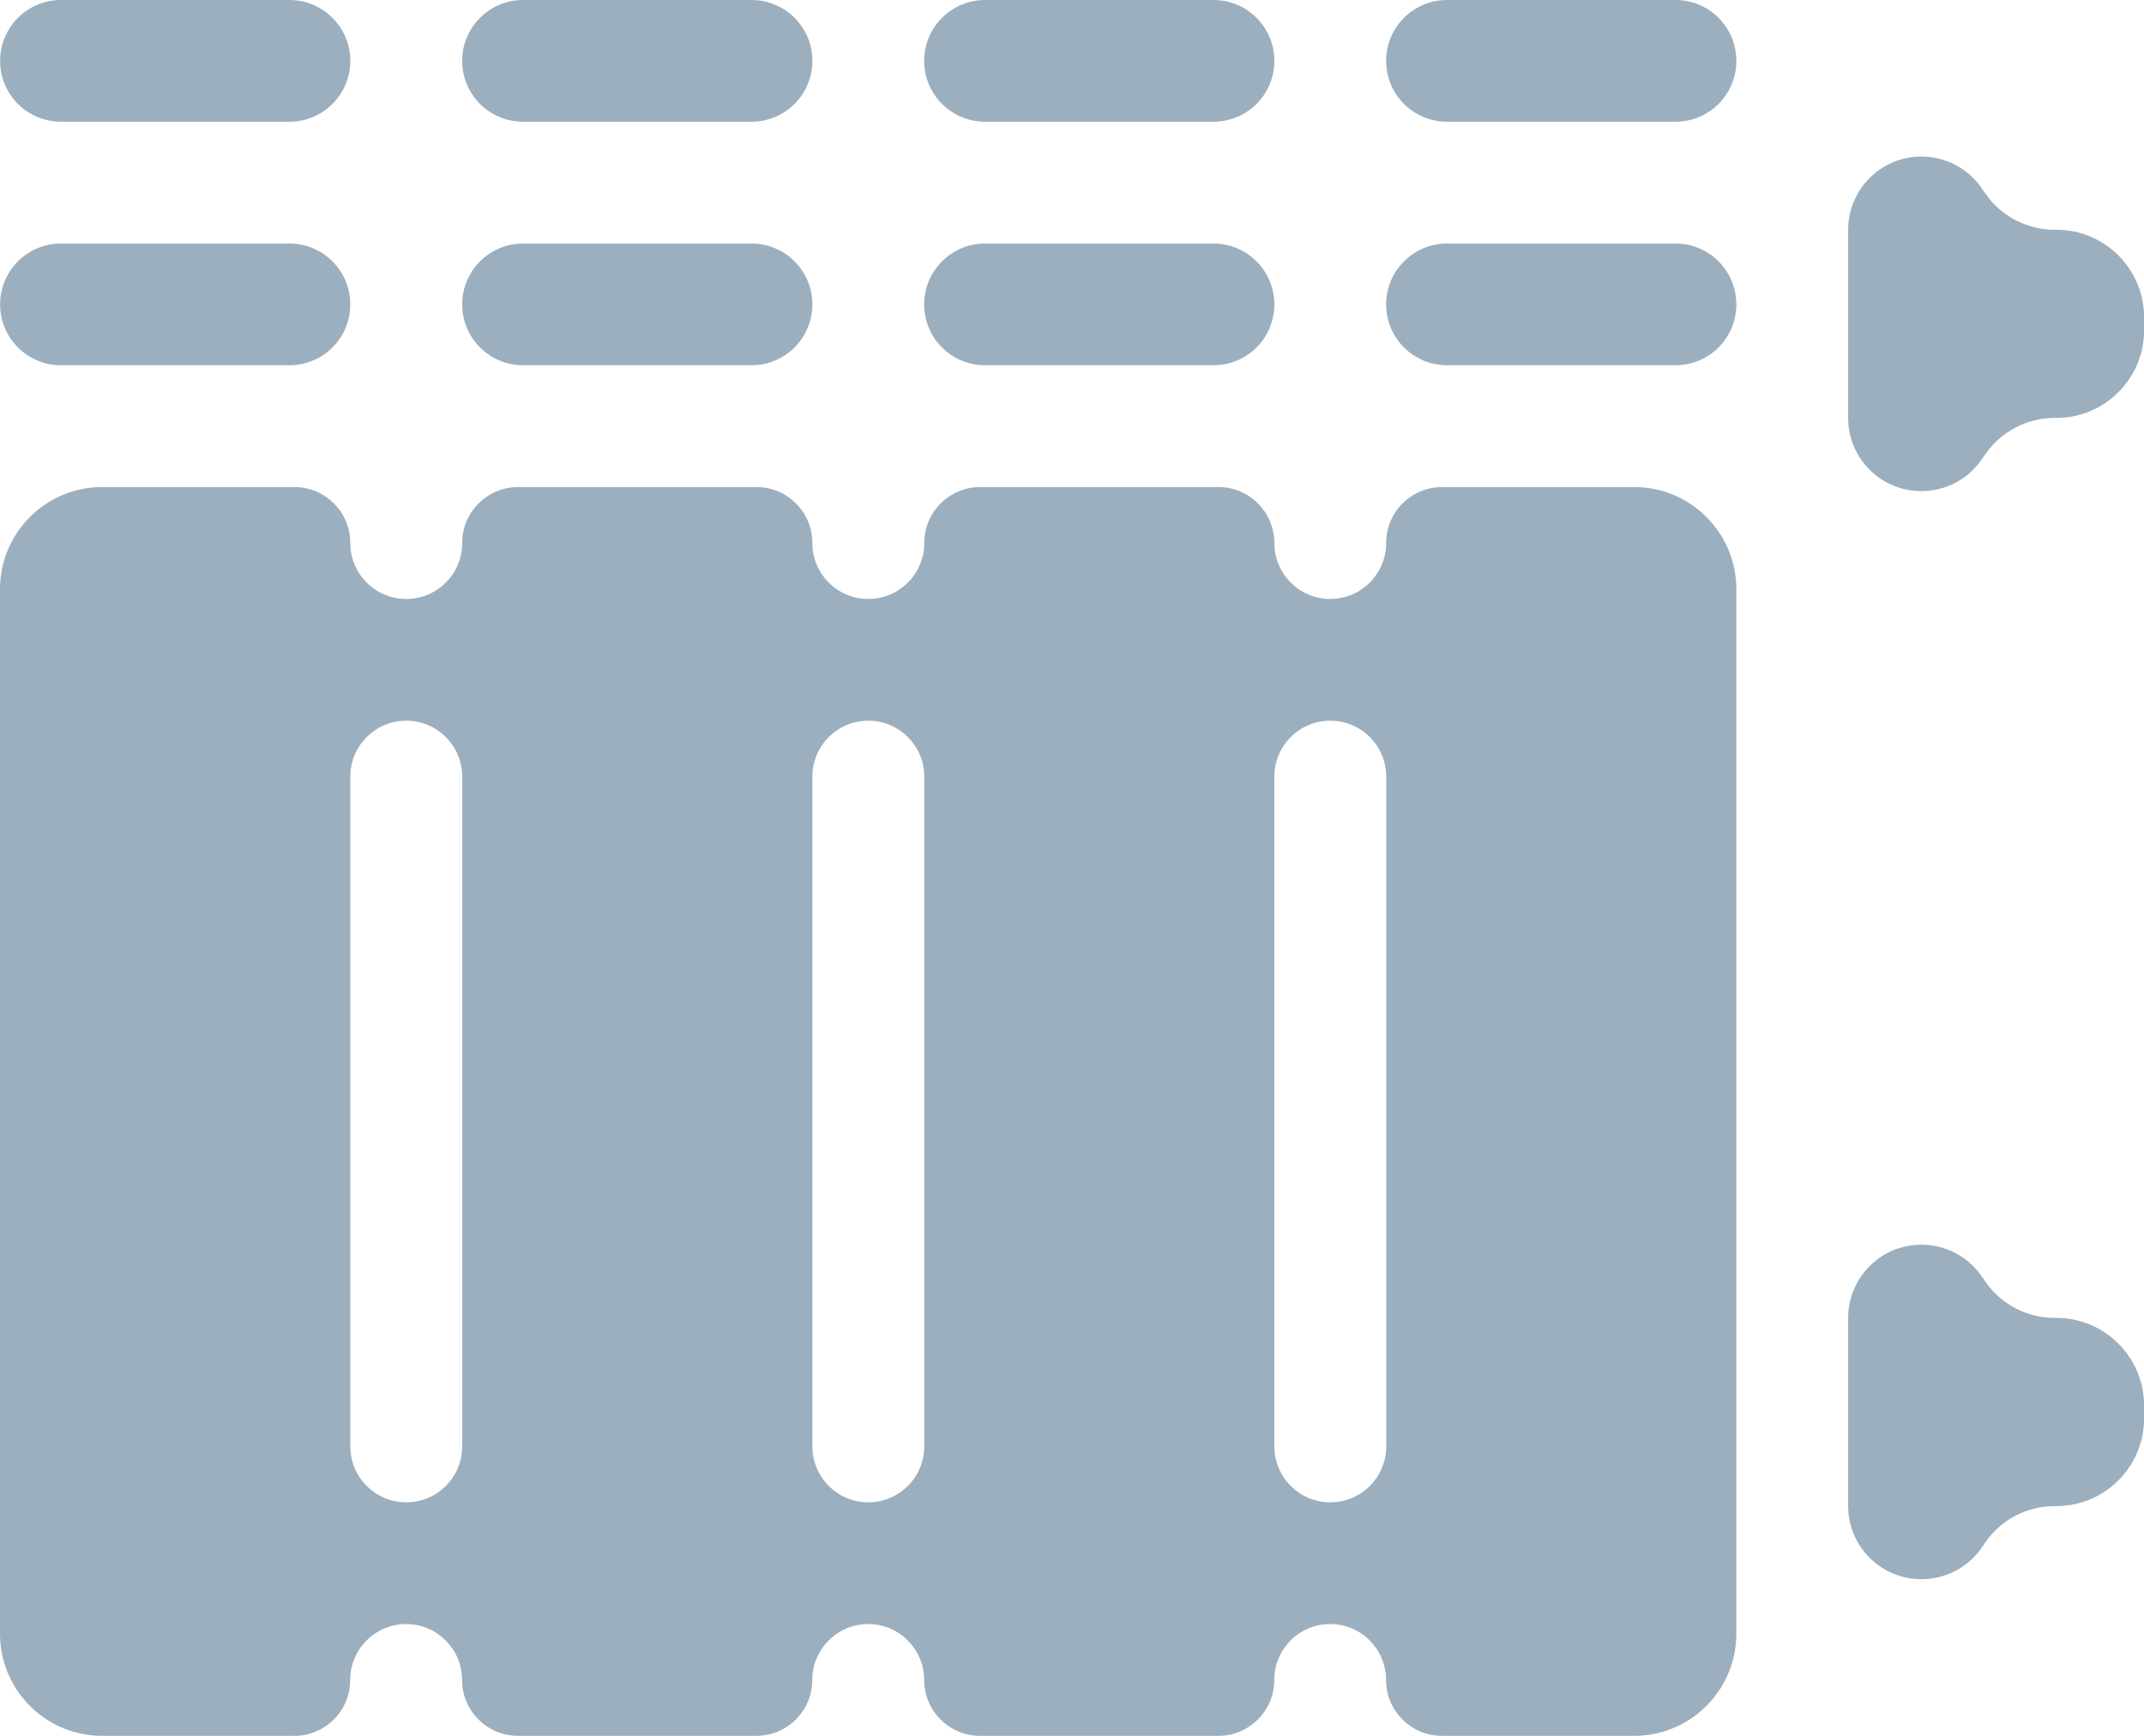
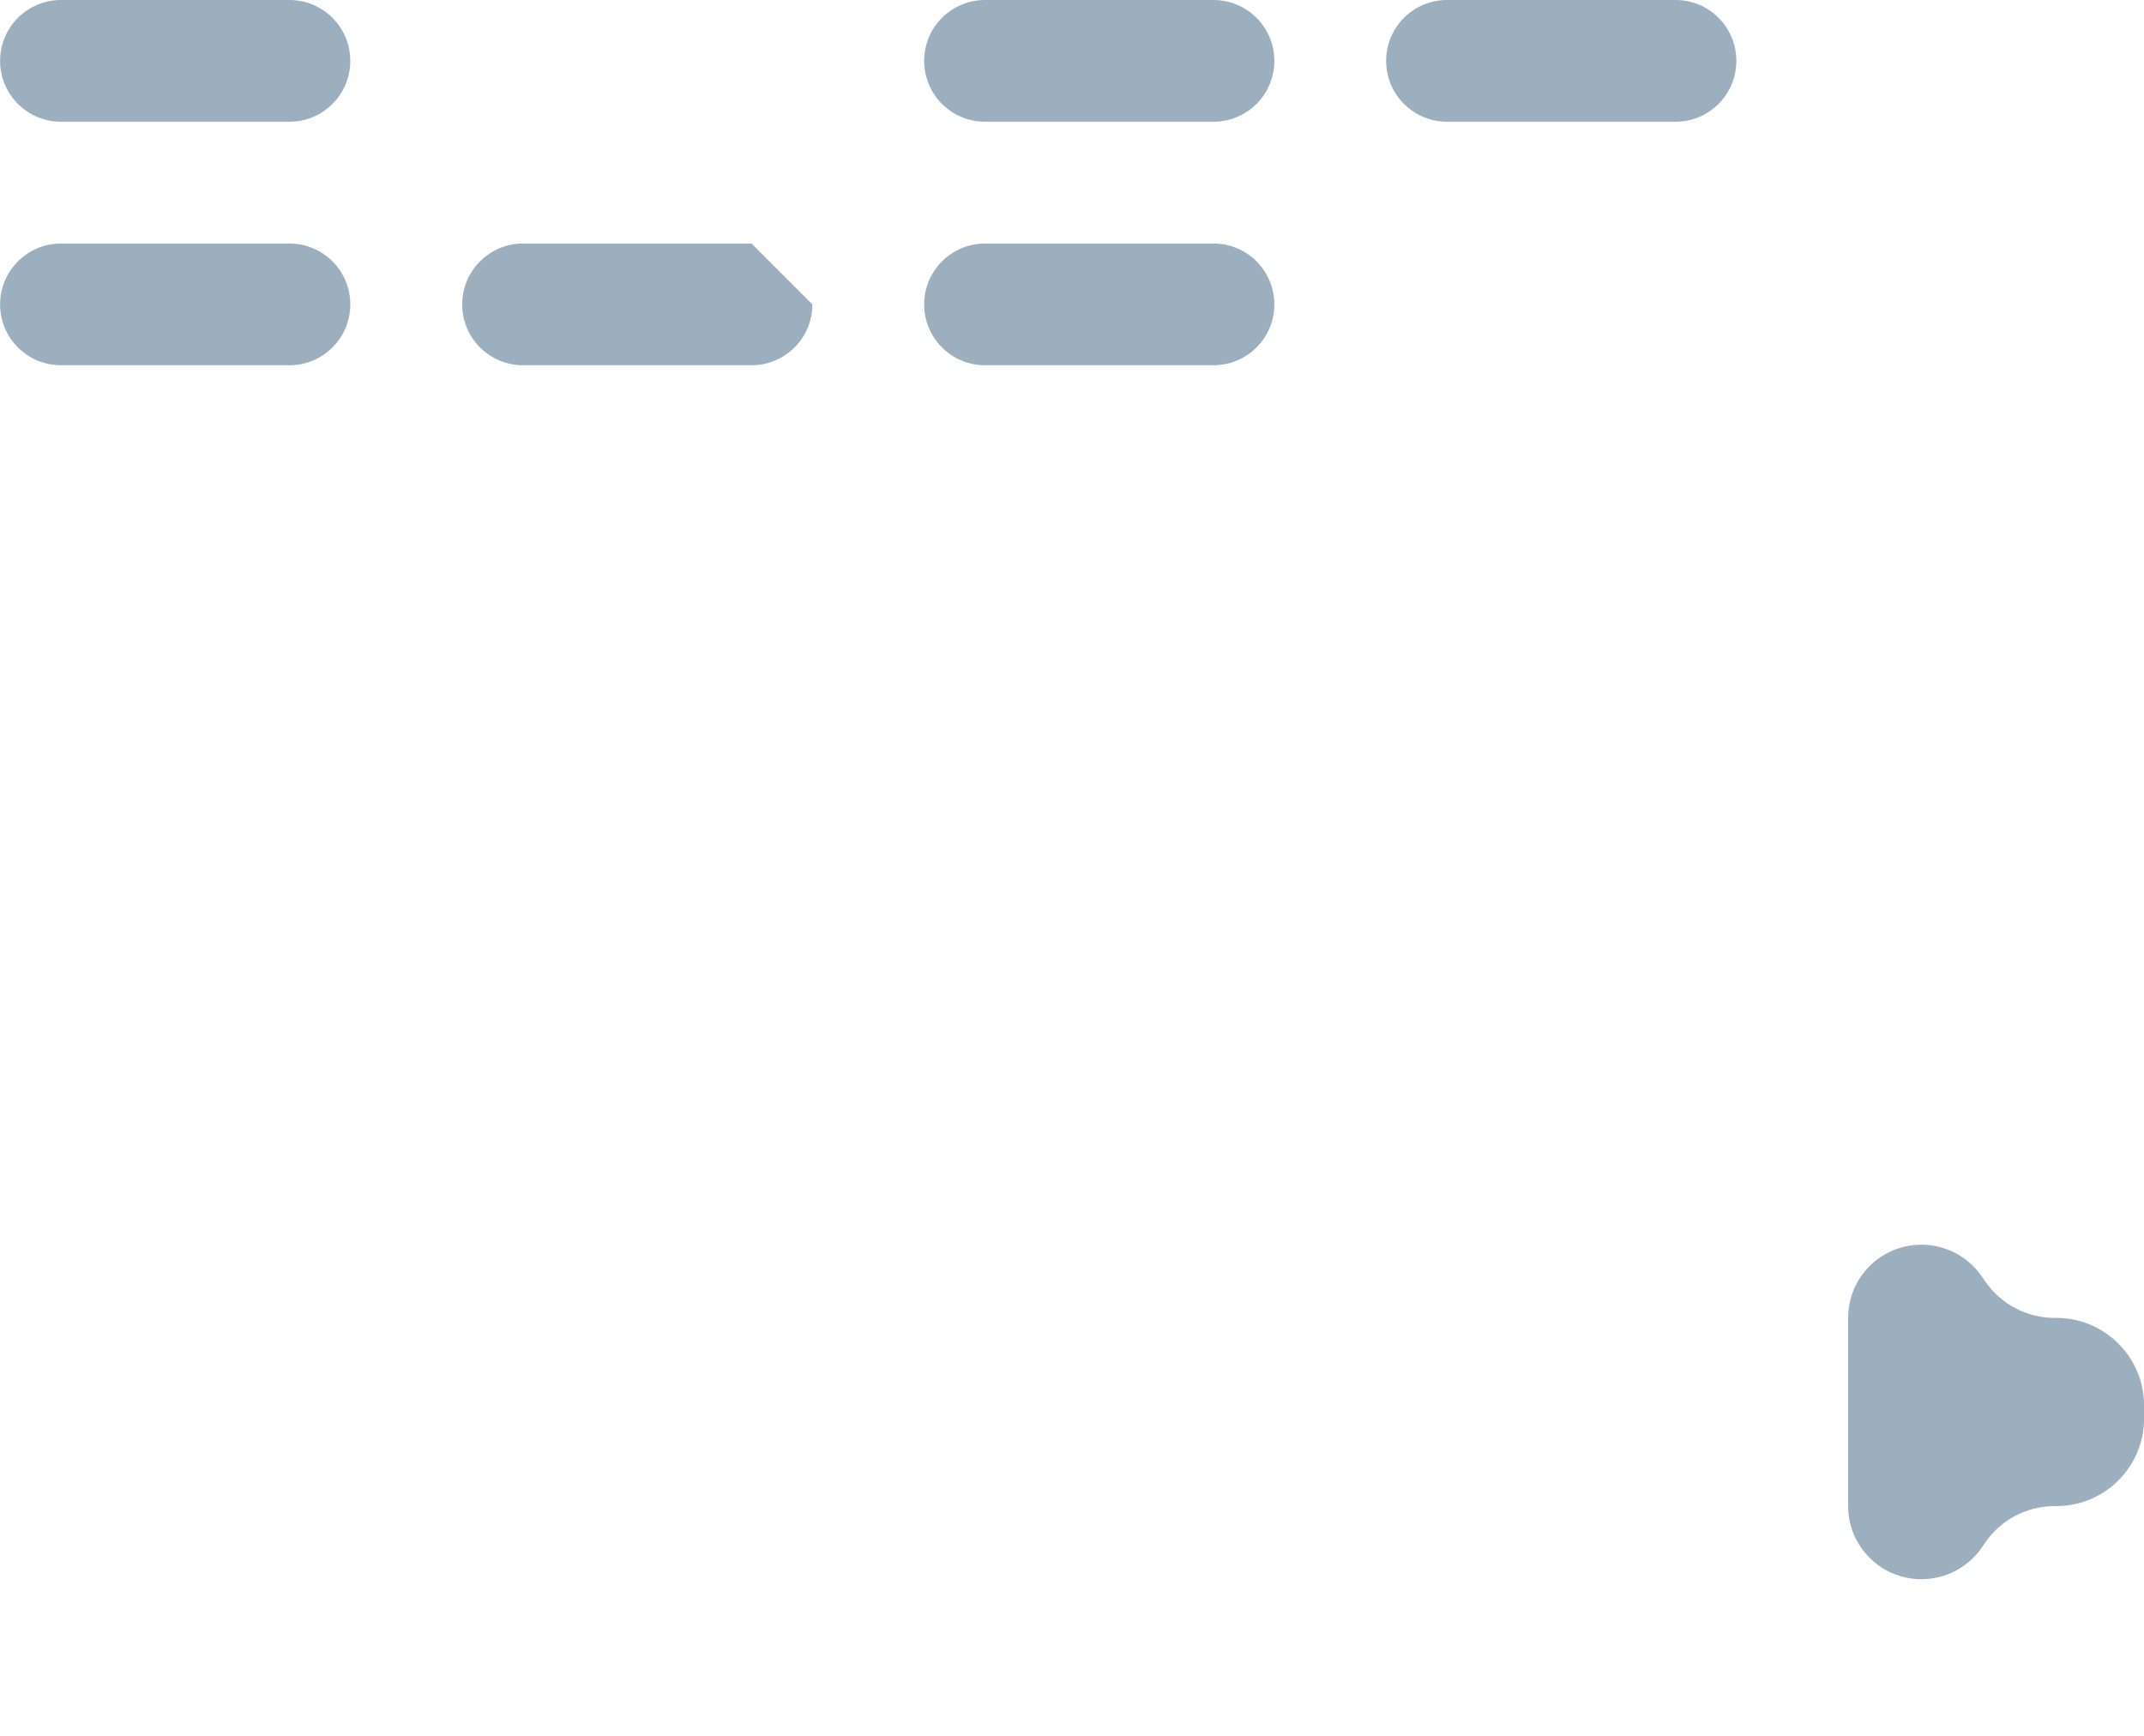
<svg xmlns="http://www.w3.org/2000/svg" width="21" height="17" viewBox="0 0 21 17" fill="none">
  <path d="M2.835 2.385H0.597C0.268 2.385 0.001 2.652 0.001 2.981C0.001 3.311 0.268 3.577 0.597 3.577H2.835C3.164 3.577 3.431 3.311 3.431 2.981C3.431 2.652 3.164 2.385 2.835 2.385Z" fill="#9CAFBE" />
  <path d="M2.835 0H0.597C0.268 0 0.001 0.267 0.001 0.596C0.001 0.926 0.268 1.192 0.597 1.192H2.835C3.164 1.192 3.431 0.926 3.431 0.596C3.431 0.267 3.164 0 2.835 0Z" fill="#9CAFBE" />
-   <path d="M7.361 2.385H5.123C4.794 2.385 4.527 2.652 4.527 2.981C4.527 3.311 4.794 3.577 5.123 3.577H7.361C7.69 3.577 7.957 3.311 7.957 2.981C7.957 2.652 7.69 2.385 7.361 2.385Z" fill="#9CAFBE" />
-   <path d="M7.361 0H5.123C4.794 0 4.527 0.267 4.527 0.596C4.527 0.926 4.794 1.192 5.123 1.192H7.361C7.69 1.192 7.957 0.926 7.957 0.596C7.957 0.267 7.69 0 7.361 0Z" fill="#9CAFBE" />
+   <path d="M7.361 2.385H5.123C4.794 2.385 4.527 2.652 4.527 2.981C4.527 3.311 4.794 3.577 5.123 3.577H7.361C7.69 3.577 7.957 3.311 7.957 2.981Z" fill="#9CAFBE" />
  <path d="M11.886 2.385H9.648C9.319 2.385 9.052 2.652 9.052 2.981C9.052 3.311 9.319 3.577 9.648 3.577H11.886C12.215 3.577 12.482 3.311 12.482 2.981C12.482 2.652 12.215 2.385 11.886 2.385Z" fill="#9CAFBE" />
  <path d="M11.886 0H9.648C9.319 0 9.052 0.267 9.052 0.596C9.052 0.926 9.319 1.192 9.648 1.192H11.886C12.215 1.192 12.482 0.926 12.482 0.596C12.482 0.267 12.215 0 11.886 0Z" fill="#9CAFBE" />
-   <path d="M16.411 2.385H14.173C13.844 2.385 13.577 2.652 13.577 2.981C13.577 3.311 13.844 3.577 14.173 3.577H16.411C16.741 3.577 17.007 3.311 17.007 2.981C17.007 2.652 16.741 2.385 16.411 2.385Z" fill="#9CAFBE" />
  <path d="M16.411 0H14.173C13.844 0 13.577 0.267 13.577 0.596C13.577 0.926 13.844 1.192 14.173 1.192H16.411C16.741 1.192 17.007 0.926 17.007 0.596C17.007 0.267 16.741 0 16.411 0Z" fill="#9CAFBE" />
-   <path d="M13.577 5.318C13.577 5.62 13.332 5.866 13.03 5.866C12.727 5.866 12.482 5.621 12.482 5.318C12.482 5.016 12.237 4.77 11.934 4.77H9.601C9.298 4.77 9.053 5.015 9.053 5.318C9.053 5.621 8.807 5.866 8.505 5.866C8.202 5.866 7.957 5.621 7.957 5.318C7.957 5.015 7.712 4.77 7.409 4.77H5.075C4.772 4.77 4.527 5.015 4.527 5.318C4.527 5.621 4.282 5.866 3.979 5.866C3.677 5.866 3.431 5.621 3.431 5.318C3.431 5.015 3.186 4.77 2.883 4.77H1C0.448 4.77 0 5.218 0 5.77V16C0 16.552 0.448 17 1 17H2.883C3.185 17 3.43 16.755 3.43 16.453C3.43 16.151 3.676 15.905 3.978 15.905C4.28 15.905 4.526 16.151 4.526 16.453C4.526 16.755 4.771 17 5.073 17H7.409C7.711 17 7.956 16.755 7.956 16.453C7.956 16.151 8.202 15.905 8.504 15.905C8.806 15.905 9.052 16.151 9.052 16.453C9.052 16.755 9.297 17 9.599 17H11.934C12.236 17 12.481 16.755 12.481 16.453C12.481 16.151 12.726 15.905 13.029 15.905C13.331 15.905 13.576 16.151 13.576 16.453C13.576 16.755 13.821 17 14.124 17H16.007C16.559 17 17.007 16.552 17.007 16V5.77C17.007 5.218 16.559 4.77 16.007 4.77H14.124C13.822 4.77 13.577 5.015 13.577 5.318ZM3.979 14.713C3.677 14.713 3.431 14.468 3.431 14.165V7.606C3.431 7.304 3.677 7.058 3.979 7.058C4.282 7.058 4.527 7.304 4.527 7.606V14.165C4.527 14.468 4.282 14.713 3.979 14.713ZM8.505 14.713C8.202 14.713 7.957 14.468 7.957 14.165V7.606C7.957 7.304 8.202 7.058 8.505 7.058C8.807 7.058 9.053 7.304 9.053 7.606V14.165C9.053 14.468 8.807 14.713 8.505 14.713ZM13.03 14.713C12.727 14.713 12.482 14.468 12.482 14.165V7.606C12.482 7.304 12.727 7.058 13.03 7.058C13.332 7.058 13.578 7.304 13.578 7.606V14.165C13.578 14.468 13.332 14.713 13.03 14.713Z" fill="#9CAFBE" />
-   <path d="M20.124 2.25C19.852 2.25 19.598 2.116 19.444 1.892L19.412 1.845C19.278 1.65 19.056 1.533 18.82 1.533C18.423 1.533 18.102 1.855 18.102 2.251V4.093C18.102 4.489 18.423 4.81 18.82 4.81C19.056 4.81 19.278 4.694 19.411 4.498L19.444 4.451C19.598 4.227 19.852 4.093 20.125 4.093H20.142C20.616 4.093 21.001 3.708 21.001 3.234V3.109C21.001 2.635 20.616 2.25 20.142 2.25H20.124Z" fill="#9CAFBE" />
  <path d="M19.411 12.501C19.278 12.306 19.056 12.19 18.82 12.19C18.423 12.19 18.102 12.511 18.102 12.907V14.749C18.102 15.145 18.423 15.466 18.82 15.466C19.056 15.466 19.278 15.35 19.412 15.155L19.444 15.108C19.598 14.884 19.852 14.75 20.124 14.75H20.142C20.616 14.75 21.001 14.365 21.001 13.891V13.766C21.001 13.292 20.616 12.907 20.142 12.907H20.125C19.852 12.907 19.598 12.773 19.444 12.548L19.411 12.501Z" fill="#9CAFBE" />
</svg>